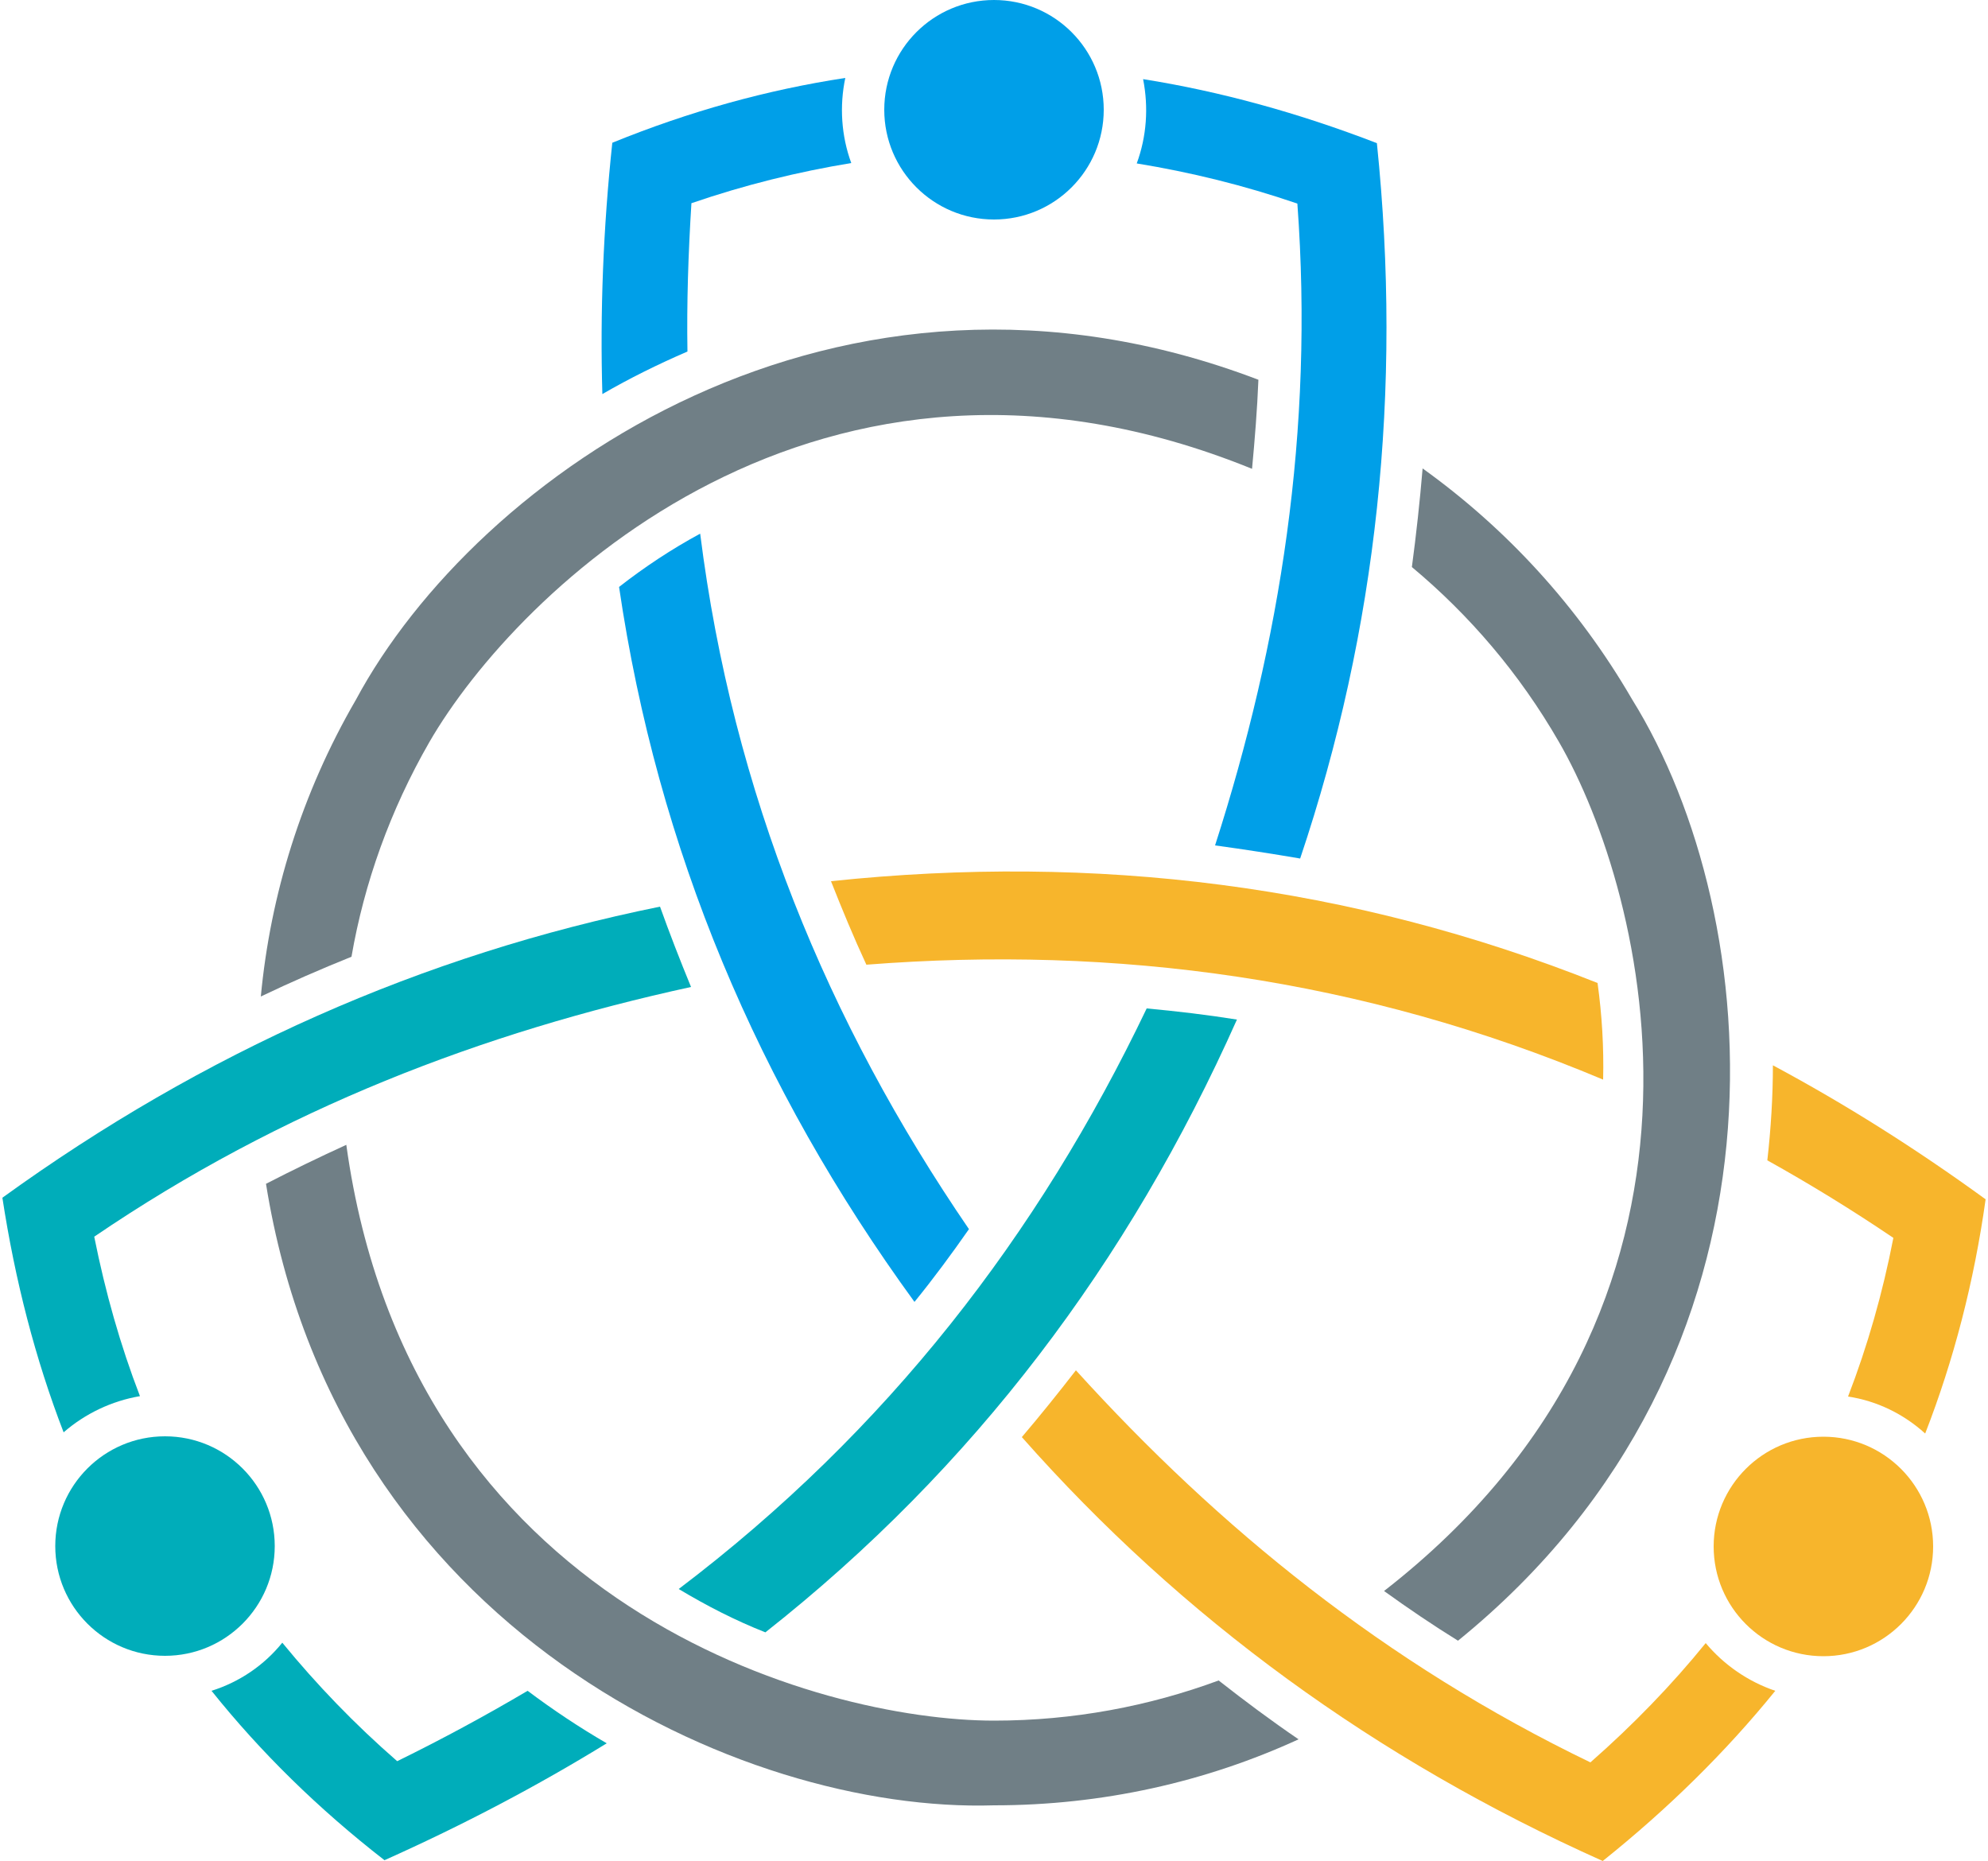
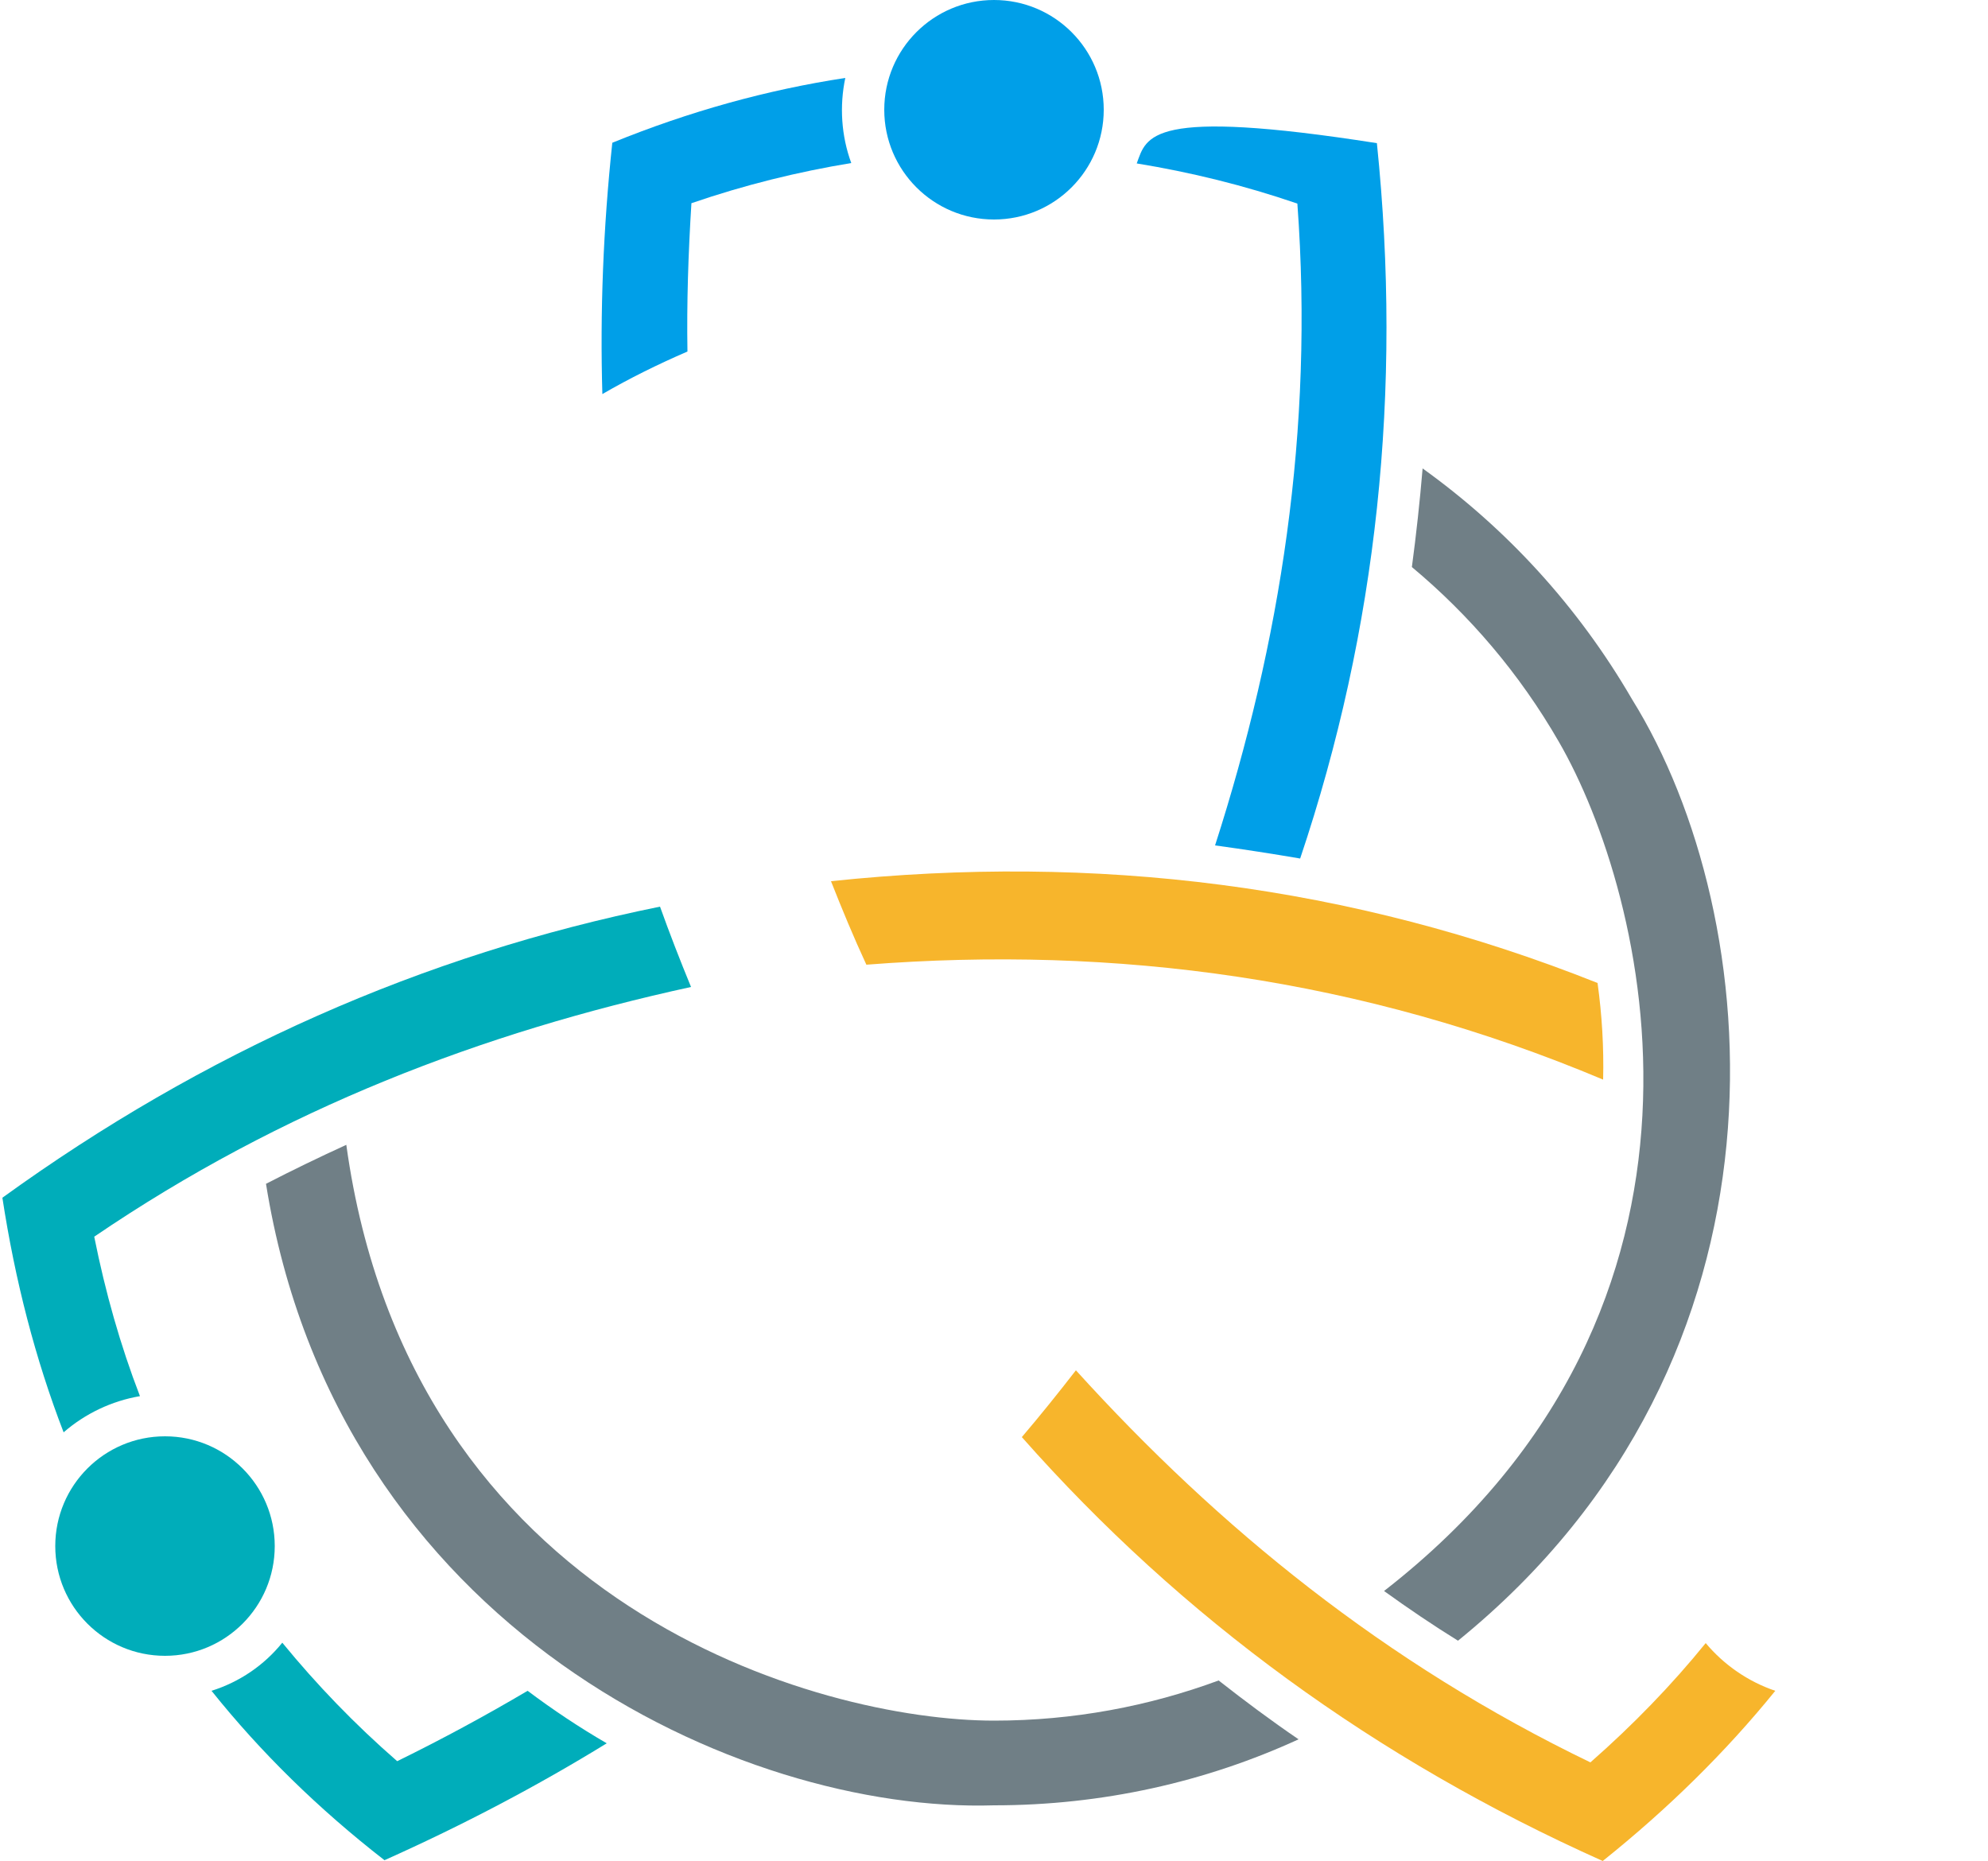
<svg xmlns="http://www.w3.org/2000/svg" version="1.1" id="SvgjsSvg1001" x="0px" y="0px" viewBox="0 0 500 468" style="enable-background:new 0 0 500 468;" xml:space="preserve">
  <style type="text/css">
	.st0{fill:#707F86;}
	.st1{fill:#009FE8;}
	.st2{fill:#00ADBA;}
	.st3{fill:#F7B52C;}
</style>
  <g>
    <g>
-       <path class="st0" d="M108,186.6c21.9-37.9,98.1-112.9,206.9-68.7c0.7-7.5,1.3-14.9,1.6-22.4c-105.9-40.4-196.8,24.2-227,80.5    c-13.7,23.6-21.5,49.1-23.9,74.6c7.5-3.6,15.1-6.9,22.8-10C91.6,222.1,98.1,203.8,108,186.6z" />
      <path class="st0" d="M250,432.7c-43.8,0-146.8-28.5-162.9-144.8c-6.8,3.1-13.6,6.4-20.2,9.8C84.8,409.6,186.3,456,250,454    c27.3,0,53.3-5.9,76.6-16.6c-6.9-4.7-13.6-9.7-20.1-14.8C288.9,429.1,269.9,432.7,250,432.7z" />
      <path class="st0" d="M392.1,186.6c21.9,37.9,48.7,141.4-44,213.5c6.1,4.4,12.3,8.6,18.6,12.5c88-71.4,77.5-182.5,43.8-236.7    c-13.7-23.6-31.8-43.1-52.7-58.1c-0.7,8.3-1.6,16.6-2.7,24.8C369.6,154.7,382.2,169.4,392.1,186.6z" />
    </g>
    <g>
-       <path class="st1" d="M230,327.4c4.8-5.9,9.3-12,13.7-18.3c-35.6-52-59.4-109.7-67.6-174.9c-7.2,3.9-14,8.4-20.4,13.4    C165.4,213.6,190.6,273.3,230,327.4z" />
-       <path class="st1" d="M285.9,41.1c13.5,2.2,27,5.5,40.4,10.1c4.2,57.1-4.3,110.4-20.7,161.4c7.3,1,14.4,2.1,21.4,3.3    c19.4-57.7,25.7-117.7,19.3-179.9c-19.7-7.6-39.3-13-58.8-16.1C288.9,27,288.4,34.3,285.9,41.1z" />
+       <path class="st1" d="M285.9,41.1c13.5,2.2,27,5.5,40.4,10.1c4.2,57.1-4.3,110.4-20.7,161.4c7.3,1,14.4,2.1,21.4,3.3    c19.4-57.7,25.7-117.7,19.3-179.9C288.9,27,288.4,34.3,285.9,41.1z" />
      <path class="st1" d="M212.6,19.6c-19.7,3-39.2,8.4-58.6,16.3c-2.3,21.6-3.1,42.7-2.5,63.2c6.9-4,14-7.5,21.4-10.7    c-0.2-12.2,0.2-24.6,1-37.3c13.4-4.6,26.8-7.9,40.2-10.1C211.6,34.2,211.1,26.7,212.6,19.6z" />
      <circle class="st1" cx="250" cy="27.6" r="27.6" />
    </g>
    <g>
-       <path class="st2" d="M311.1,256.4c-7.5-1.2-15.1-2.1-22.7-2.8c-27.2,56.9-65.3,106.3-117.7,146c7,4.2,14.2,7.9,21.8,10.9    C244.9,369.2,283.9,317.4,311.1,256.4z" />
      <path class="st2" d="M35.2,351.1c-4.9-12.7-8.7-26.1-11.5-40.1c47.3-32.2,97.8-51.4,150.1-62.8c-2.8-6.8-5.4-13.5-7.8-20.2    c-59.7,12.1-114.8,36.6-165.4,73.2c3.2,20.9,8.3,40.6,15.4,59C21.4,355.5,28.1,352.3,35.2,351.1z" />
      <path class="st2" d="M53.2,425.2c12.4,15.5,26.9,29.7,43.5,42.6c19.9-8.9,38.5-18.7,55.9-29.4c-6.9-4-13.5-8.4-19.9-13.2    c-10.5,6.2-21.4,12.1-32.8,17.7c-10.7-9.3-20.3-19.3-28.9-29.8C66.4,418.8,60.2,423,53.2,425.2z" />
      <circle class="st2" cx="41.5" cy="388.8" r="27.6" />
    </g>
    <g>
      <path class="st3" d="M209,221.6c2.8,7.1,5.7,14.1,8.9,21c62.8-4.9,124.7,3.4,185.3,28.9c0.2-8.2-0.3-16.3-1.4-24.3    C339.8,222.5,275.5,214.6,209,221.6z" />
      <path class="st3" d="M429,413.2c-8.6,10.6-18.3,20.6-29,30c-51.6-24.9-93.4-58.9-129.4-98.6c-4.5,5.8-9,11.4-13.6,16.8    c40.3,45.6,89.1,81.1,146.1,106.6c16.5-13.2,31-27.5,43.4-42.8C439.7,422.9,433.6,418.7,429,413.2z" />
-       <path class="st3" d="M484.2,360.5c7.2-18.5,12.3-38.2,15.2-58.9c-17.6-12.8-35.4-24-53.5-33.7c0,7.9-0.5,15.9-1.4,23.9    c10.6,5.9,21.2,12.4,31.7,19.5c-2.7,13.9-6.5,27.2-11.4,39.9C472.1,352.3,478.8,355.6,484.2,360.5z" />
-       <circle class="st3" cx="458.6" cy="388.9" r="27.6" />
    </g>
  </g>
</svg>